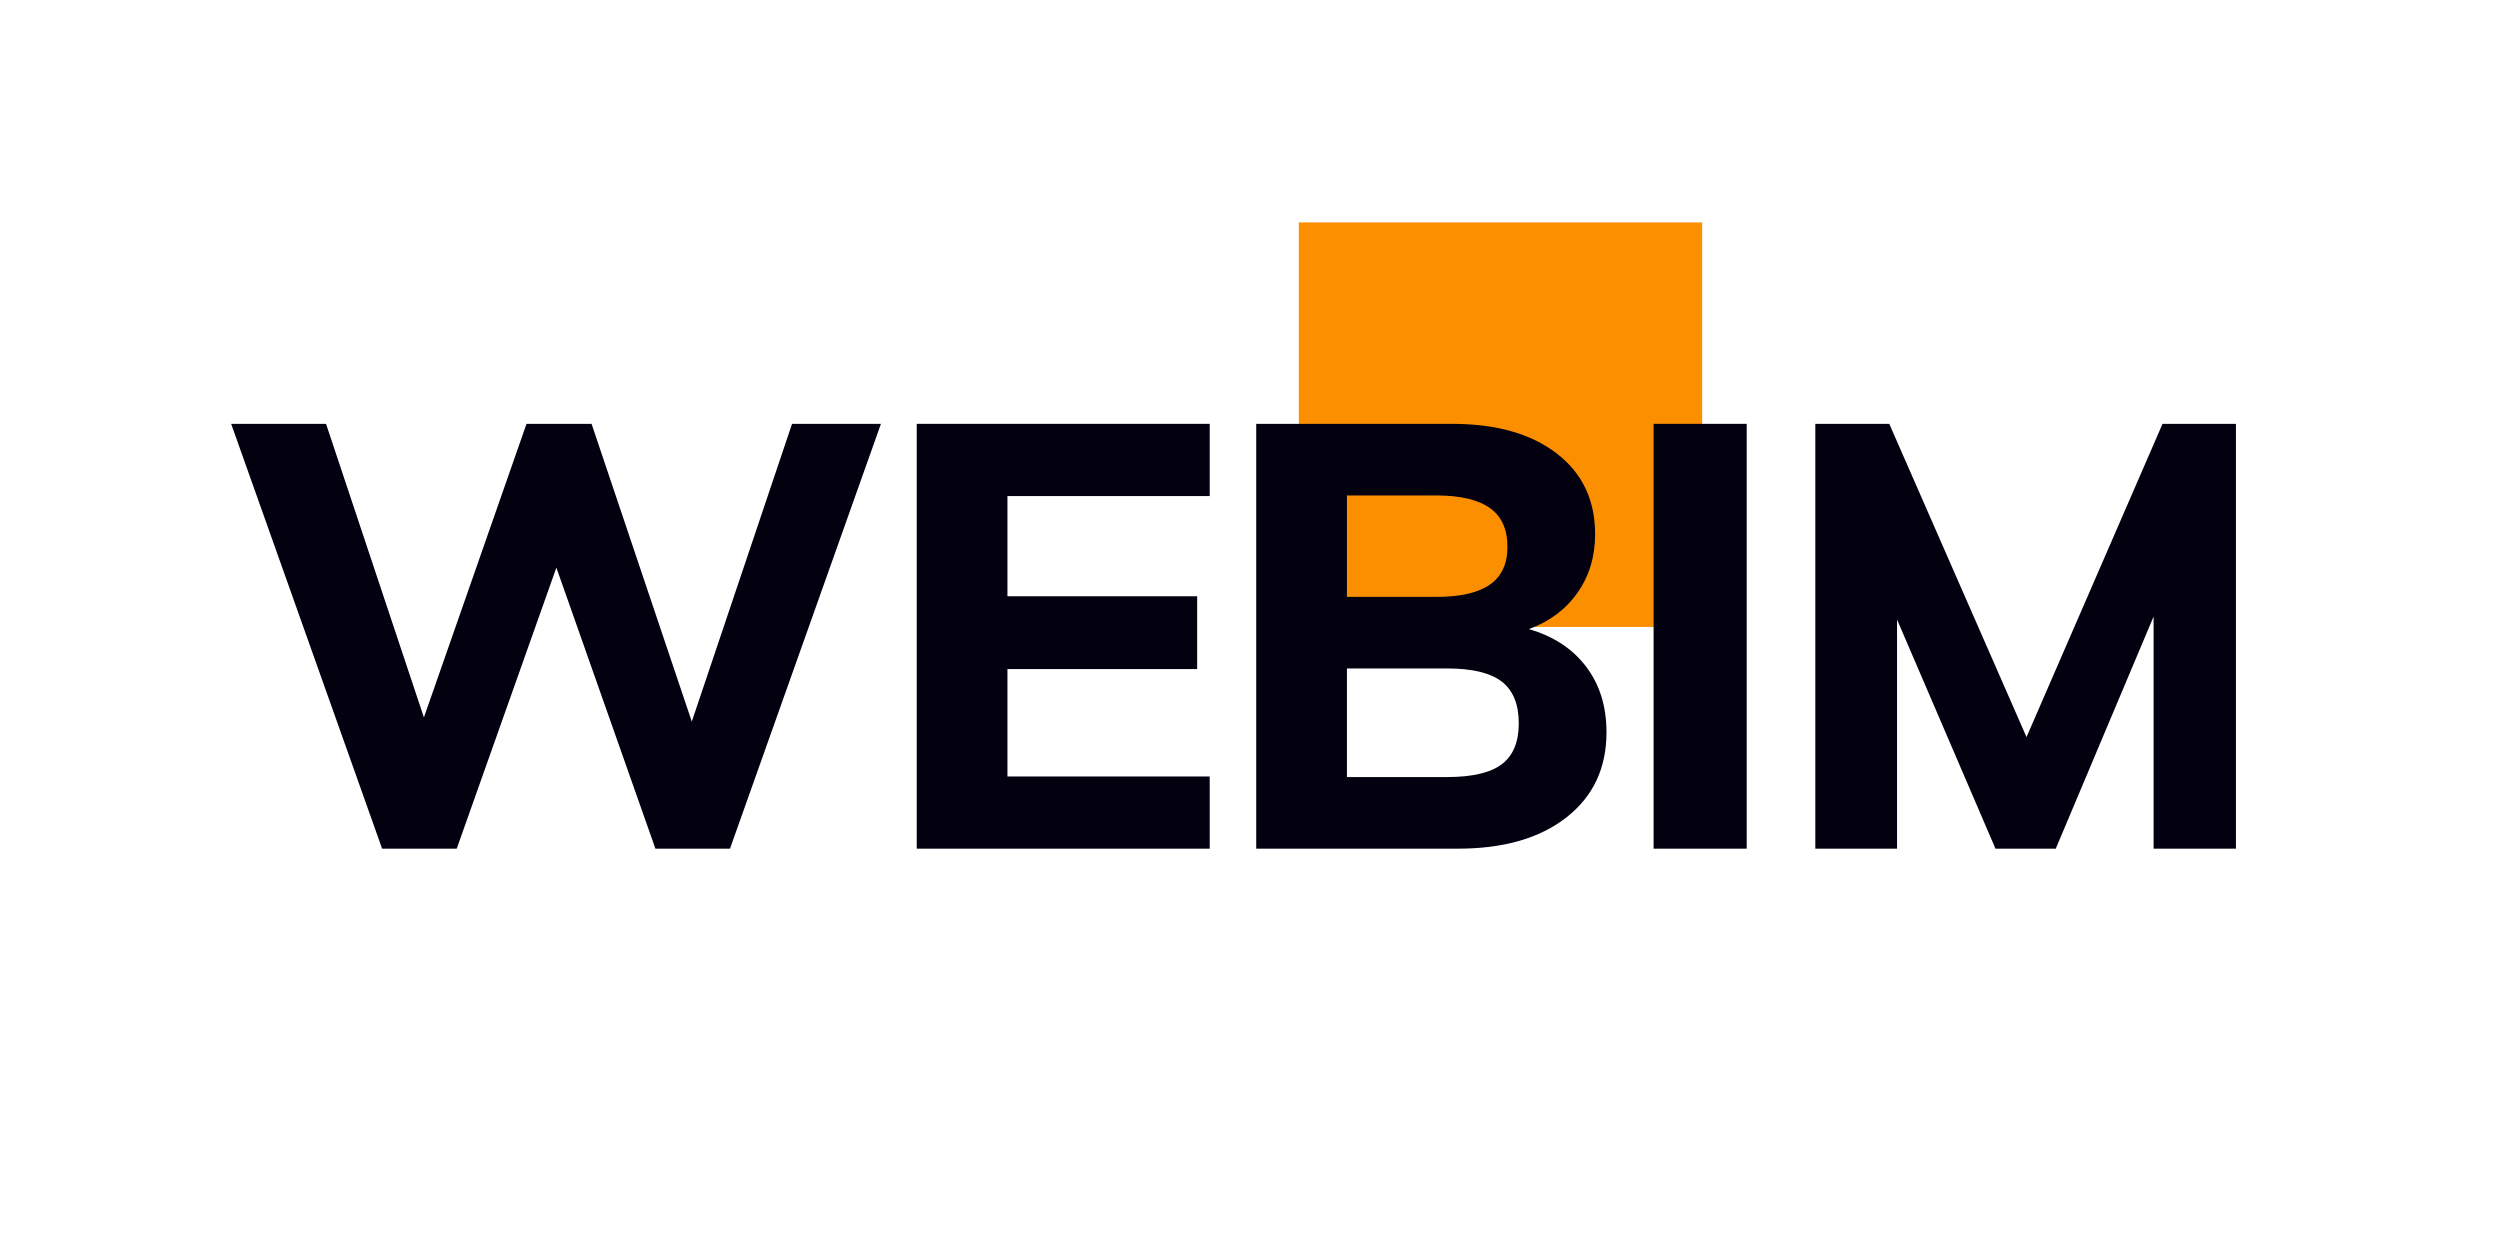
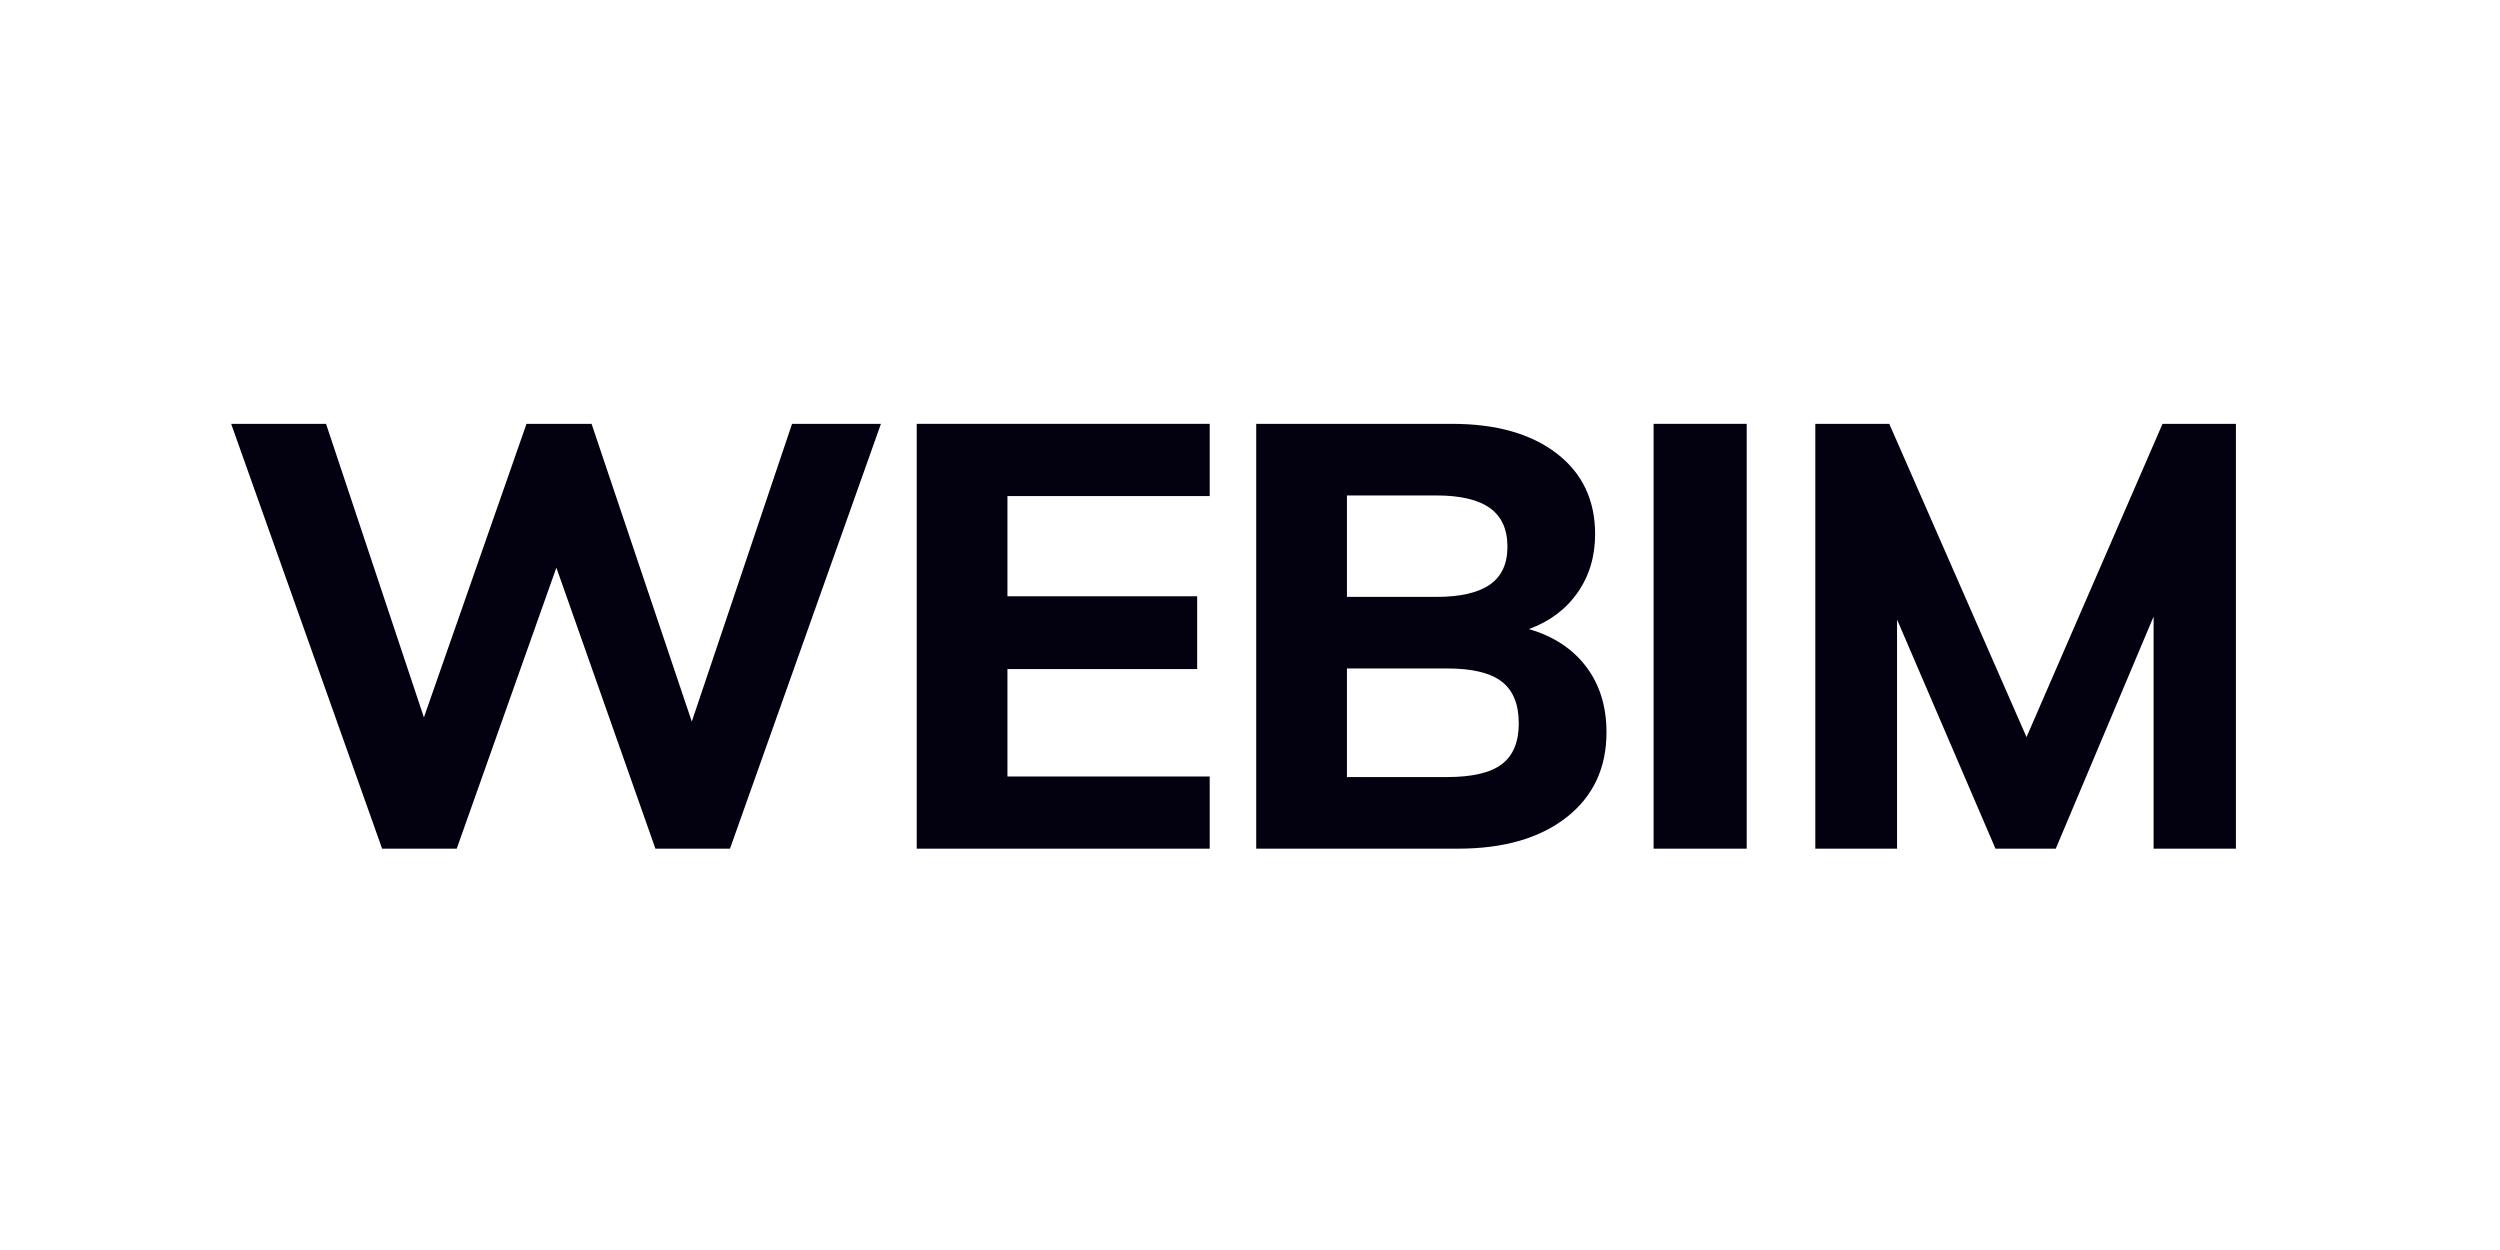
<svg xmlns="http://www.w3.org/2000/svg" width="1200" zoomAndPan="magnify" viewBox="0 0 900 450" height="600" preserveAspectRatio="xMidYMid meet" version="1.0">
  <defs>
    <g />
    <clipPath id="02607c59d7">
-       <path d="M 467.574 80.059 L 612.773 80.059 L 612.773 225.691 L 467.574 225.691 Z M 467.574 80.059 " clip-rule="nonzero" />
-     </clipPath>
+       </clipPath>
  </defs>
  <g clip-path="url(#02607c59d7)">
-     <path fill="#fc8f00" d="M 467.574 80.059 L 612.773 80.059 L 612.773 225.824 L 467.574 225.824 Z M 467.574 80.059 " fill-opacity="1" fill-rule="nonzero" />
-   </g>
+     </g>
  <g fill="#030010" fill-opacity="1">
    <g transform="translate(79.356, 305.52)">
      <g>
        <path d="M 205.781 -152.938 L 237.781 -152.938 L 183.438 0 L 156.594 0 L 120.938 -101.172 L 85.062 0 L 58.203 0 L 3.859 -152.938 L 38.016 -152.938 L 73.25 -47.25 L 110.188 -152.938 L 133.609 -152.938 L 169.688 -45.75 Z M 205.781 -152.938 " />
      </g>
    </g>
  </g>
  <g fill="#030010" fill-opacity="1">
    <g transform="translate(314.773, 305.52)">
      <g>
        <path d="M 15.25 0 L 15.25 -152.938 L 120.719 -152.938 L 120.719 -126.938 L 47.906 -126.938 L 47.906 -90.859 L 116.203 -90.859 L 116.203 -64.656 L 47.906 -64.656 L 47.906 -25.984 L 120.719 -25.984 L 120.719 0 Z M 15.25 0 " />
      </g>
    </g>
  </g>
  <g fill="#030010" fill-opacity="1">
    <g transform="translate(436.992, 305.52)">
      <g>
        <path d="M 113.406 -79.047 C 122.289 -76.461 129.164 -71.945 134.031 -65.5 C 138.906 -59.062 141.344 -51.191 141.344 -41.891 C 141.344 -28.992 136.539 -18.785 126.938 -11.266 C 117.344 -3.754 104.316 0 87.859 0 L 15.25 0 L 15.25 -152.938 L 85.703 -152.938 C 101.598 -152.938 114.16 -149.391 123.391 -142.297 C 132.629 -135.211 137.25 -125.516 137.25 -113.203 C 137.25 -105.18 135.133 -98.16 130.906 -92.141 C 126.688 -86.129 120.852 -81.766 113.406 -79.047 Z M 47.906 -90.641 L 80.125 -90.641 C 88.707 -90.641 95.113 -92.109 99.344 -95.047 C 103.57 -97.984 105.688 -102.531 105.688 -108.688 C 105.688 -114.988 103.57 -119.641 99.344 -122.641 C 95.113 -125.648 88.707 -127.156 80.125 -127.156 L 47.906 -127.156 Z M 83.984 -25.781 C 93.004 -25.781 99.555 -27.316 103.641 -30.391 C 107.723 -33.473 109.766 -38.379 109.766 -45.109 C 109.766 -51.984 107.723 -56.992 103.641 -60.141 C 99.555 -63.297 93.004 -64.875 83.984 -64.875 L 47.906 -64.875 L 47.906 -25.781 Z M 83.984 -25.781 " />
      </g>
    </g>
  </g>
  <g fill="#030010" fill-opacity="1">
    <g transform="translate(580.046, 305.52)">
      <g>
        <path d="M 15.25 0 L 15.25 -152.938 L 48.766 -152.938 L 48.766 0 Z M 15.25 0 " />
      </g>
    </g>
  </g>
  <g fill="#030010" fill-opacity="1">
    <g transform="translate(637.826, 305.52)">
      <g>
        <path d="M 140.688 -152.938 L 167.109 -152.938 L 167.109 0 L 137.469 0 L 137.469 -83.562 L 102.25 0 L 80.547 0 L 45.109 -82.484 L 45.109 0 L 15.688 0 L 15.688 -152.938 L 42.312 -152.938 L 91.719 -40.172 Z M 140.688 -152.938 " />
      </g>
    </g>
  </g>
</svg>